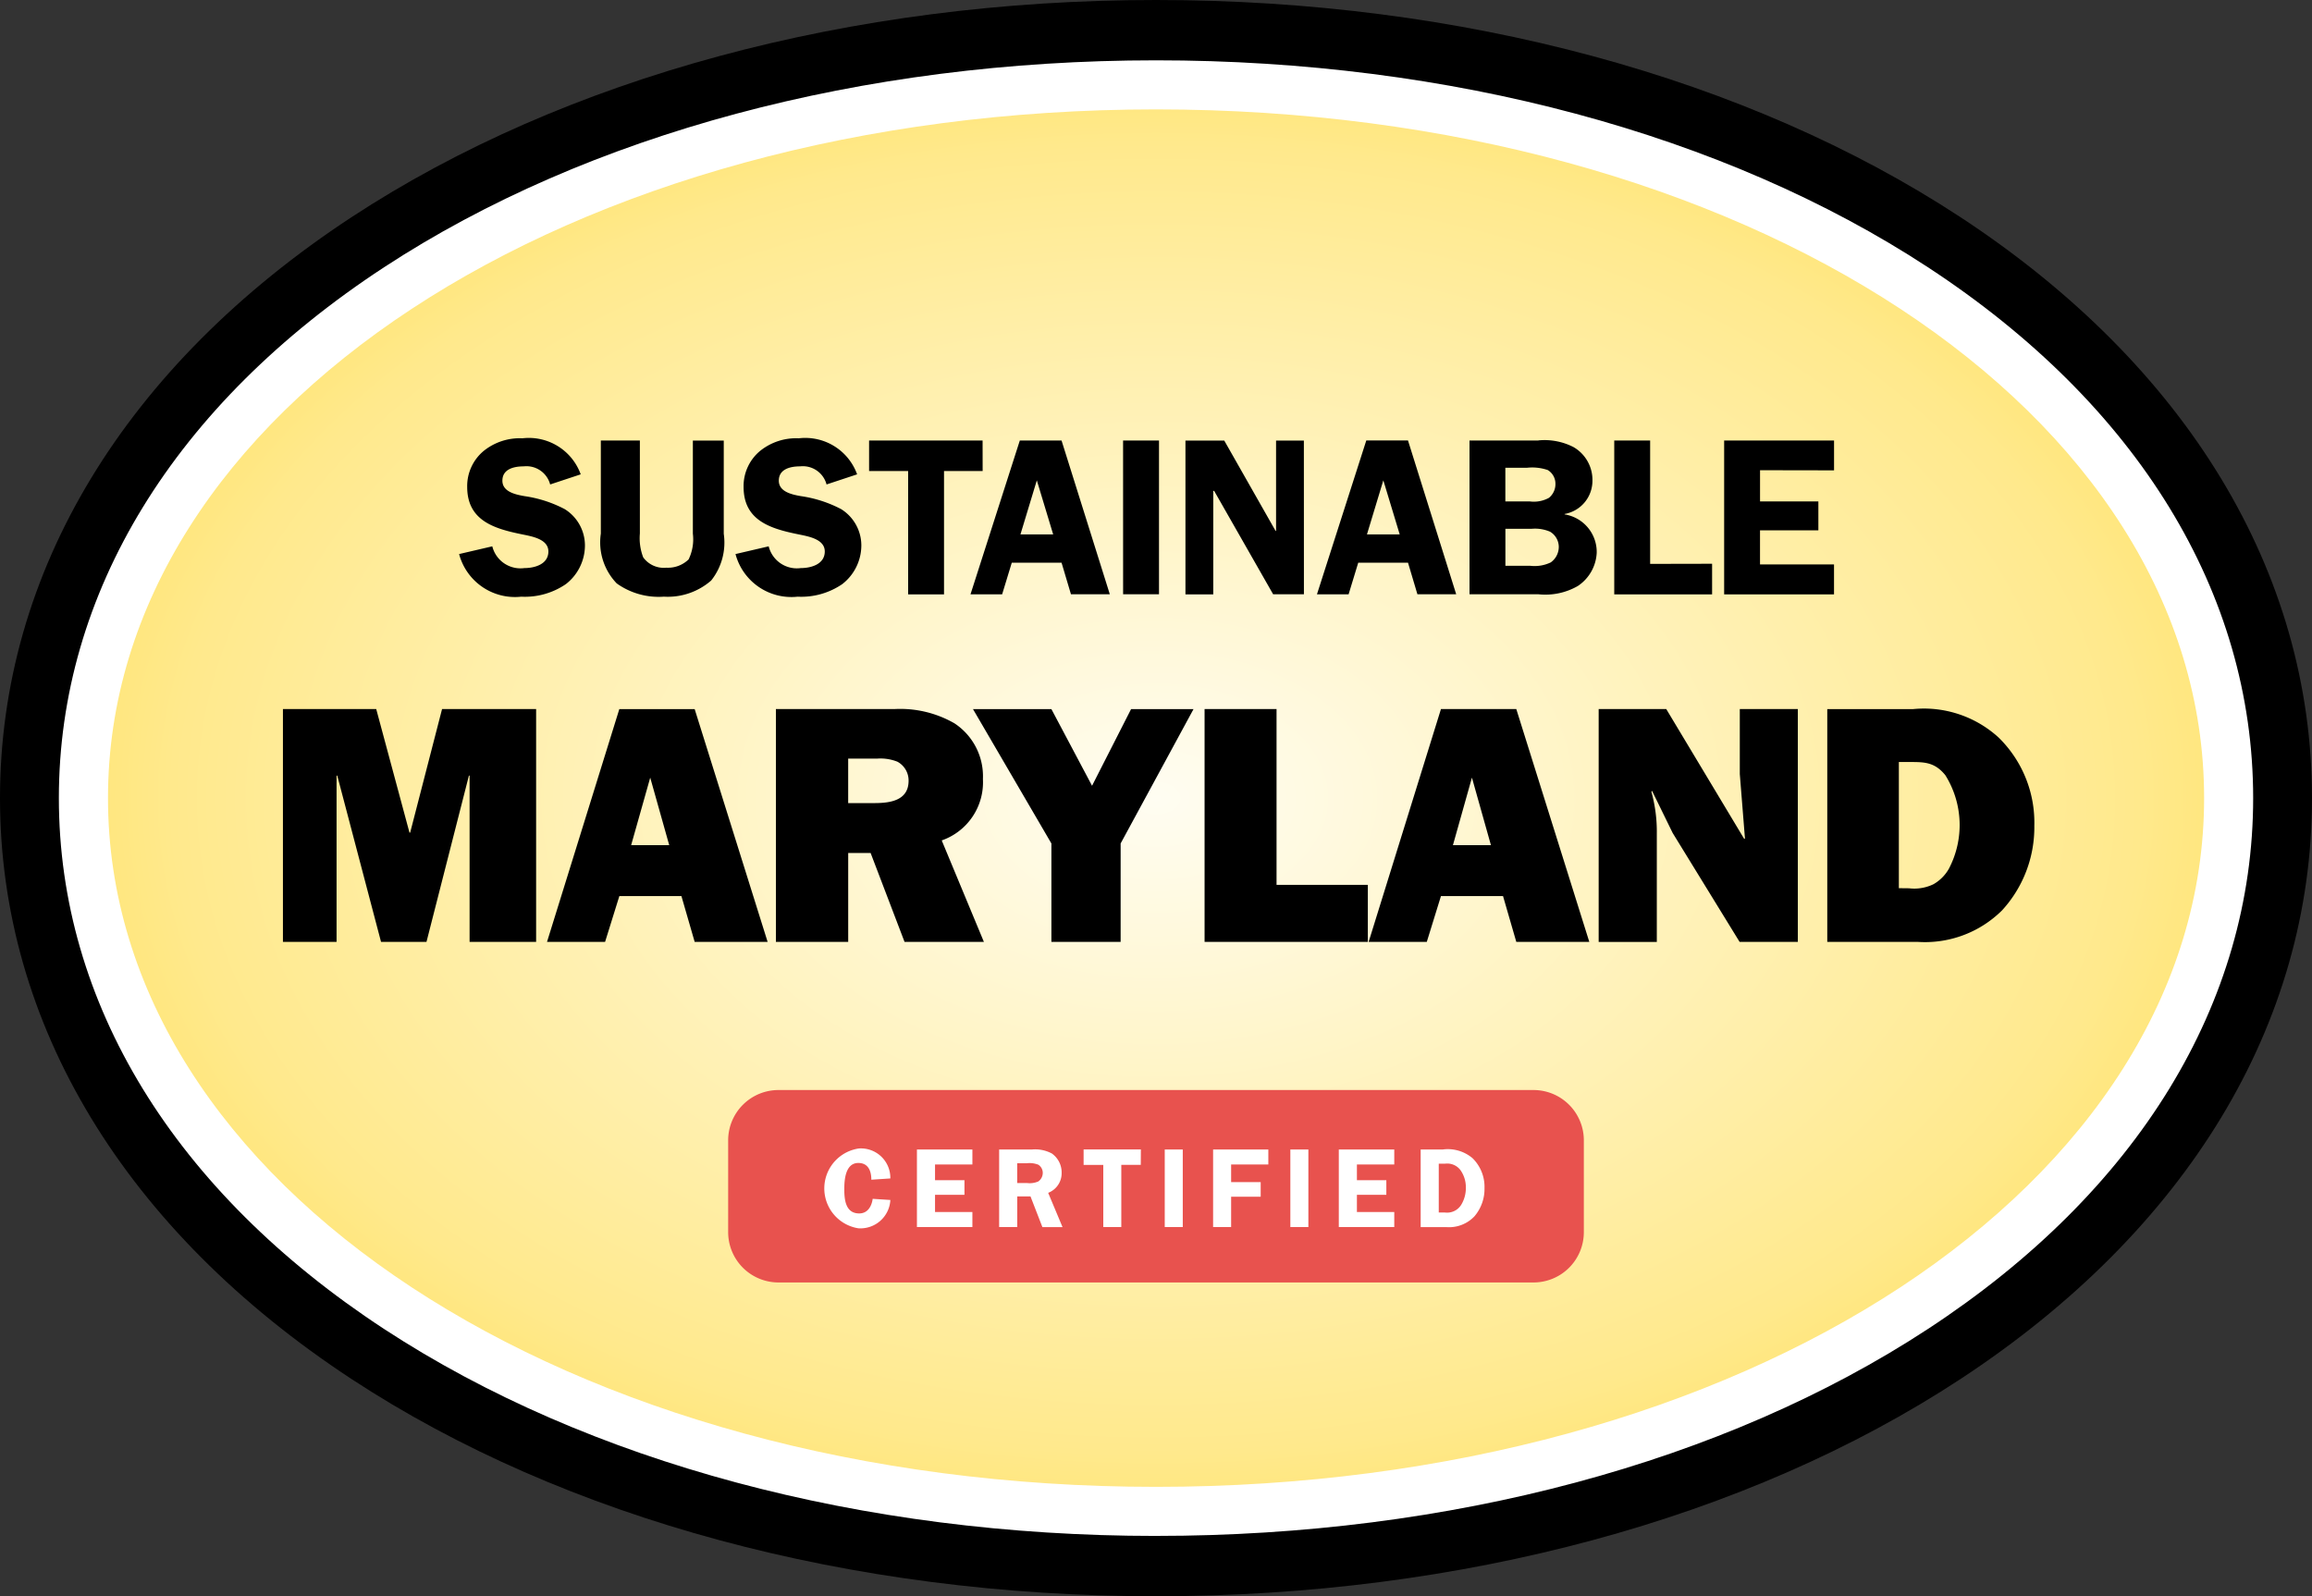
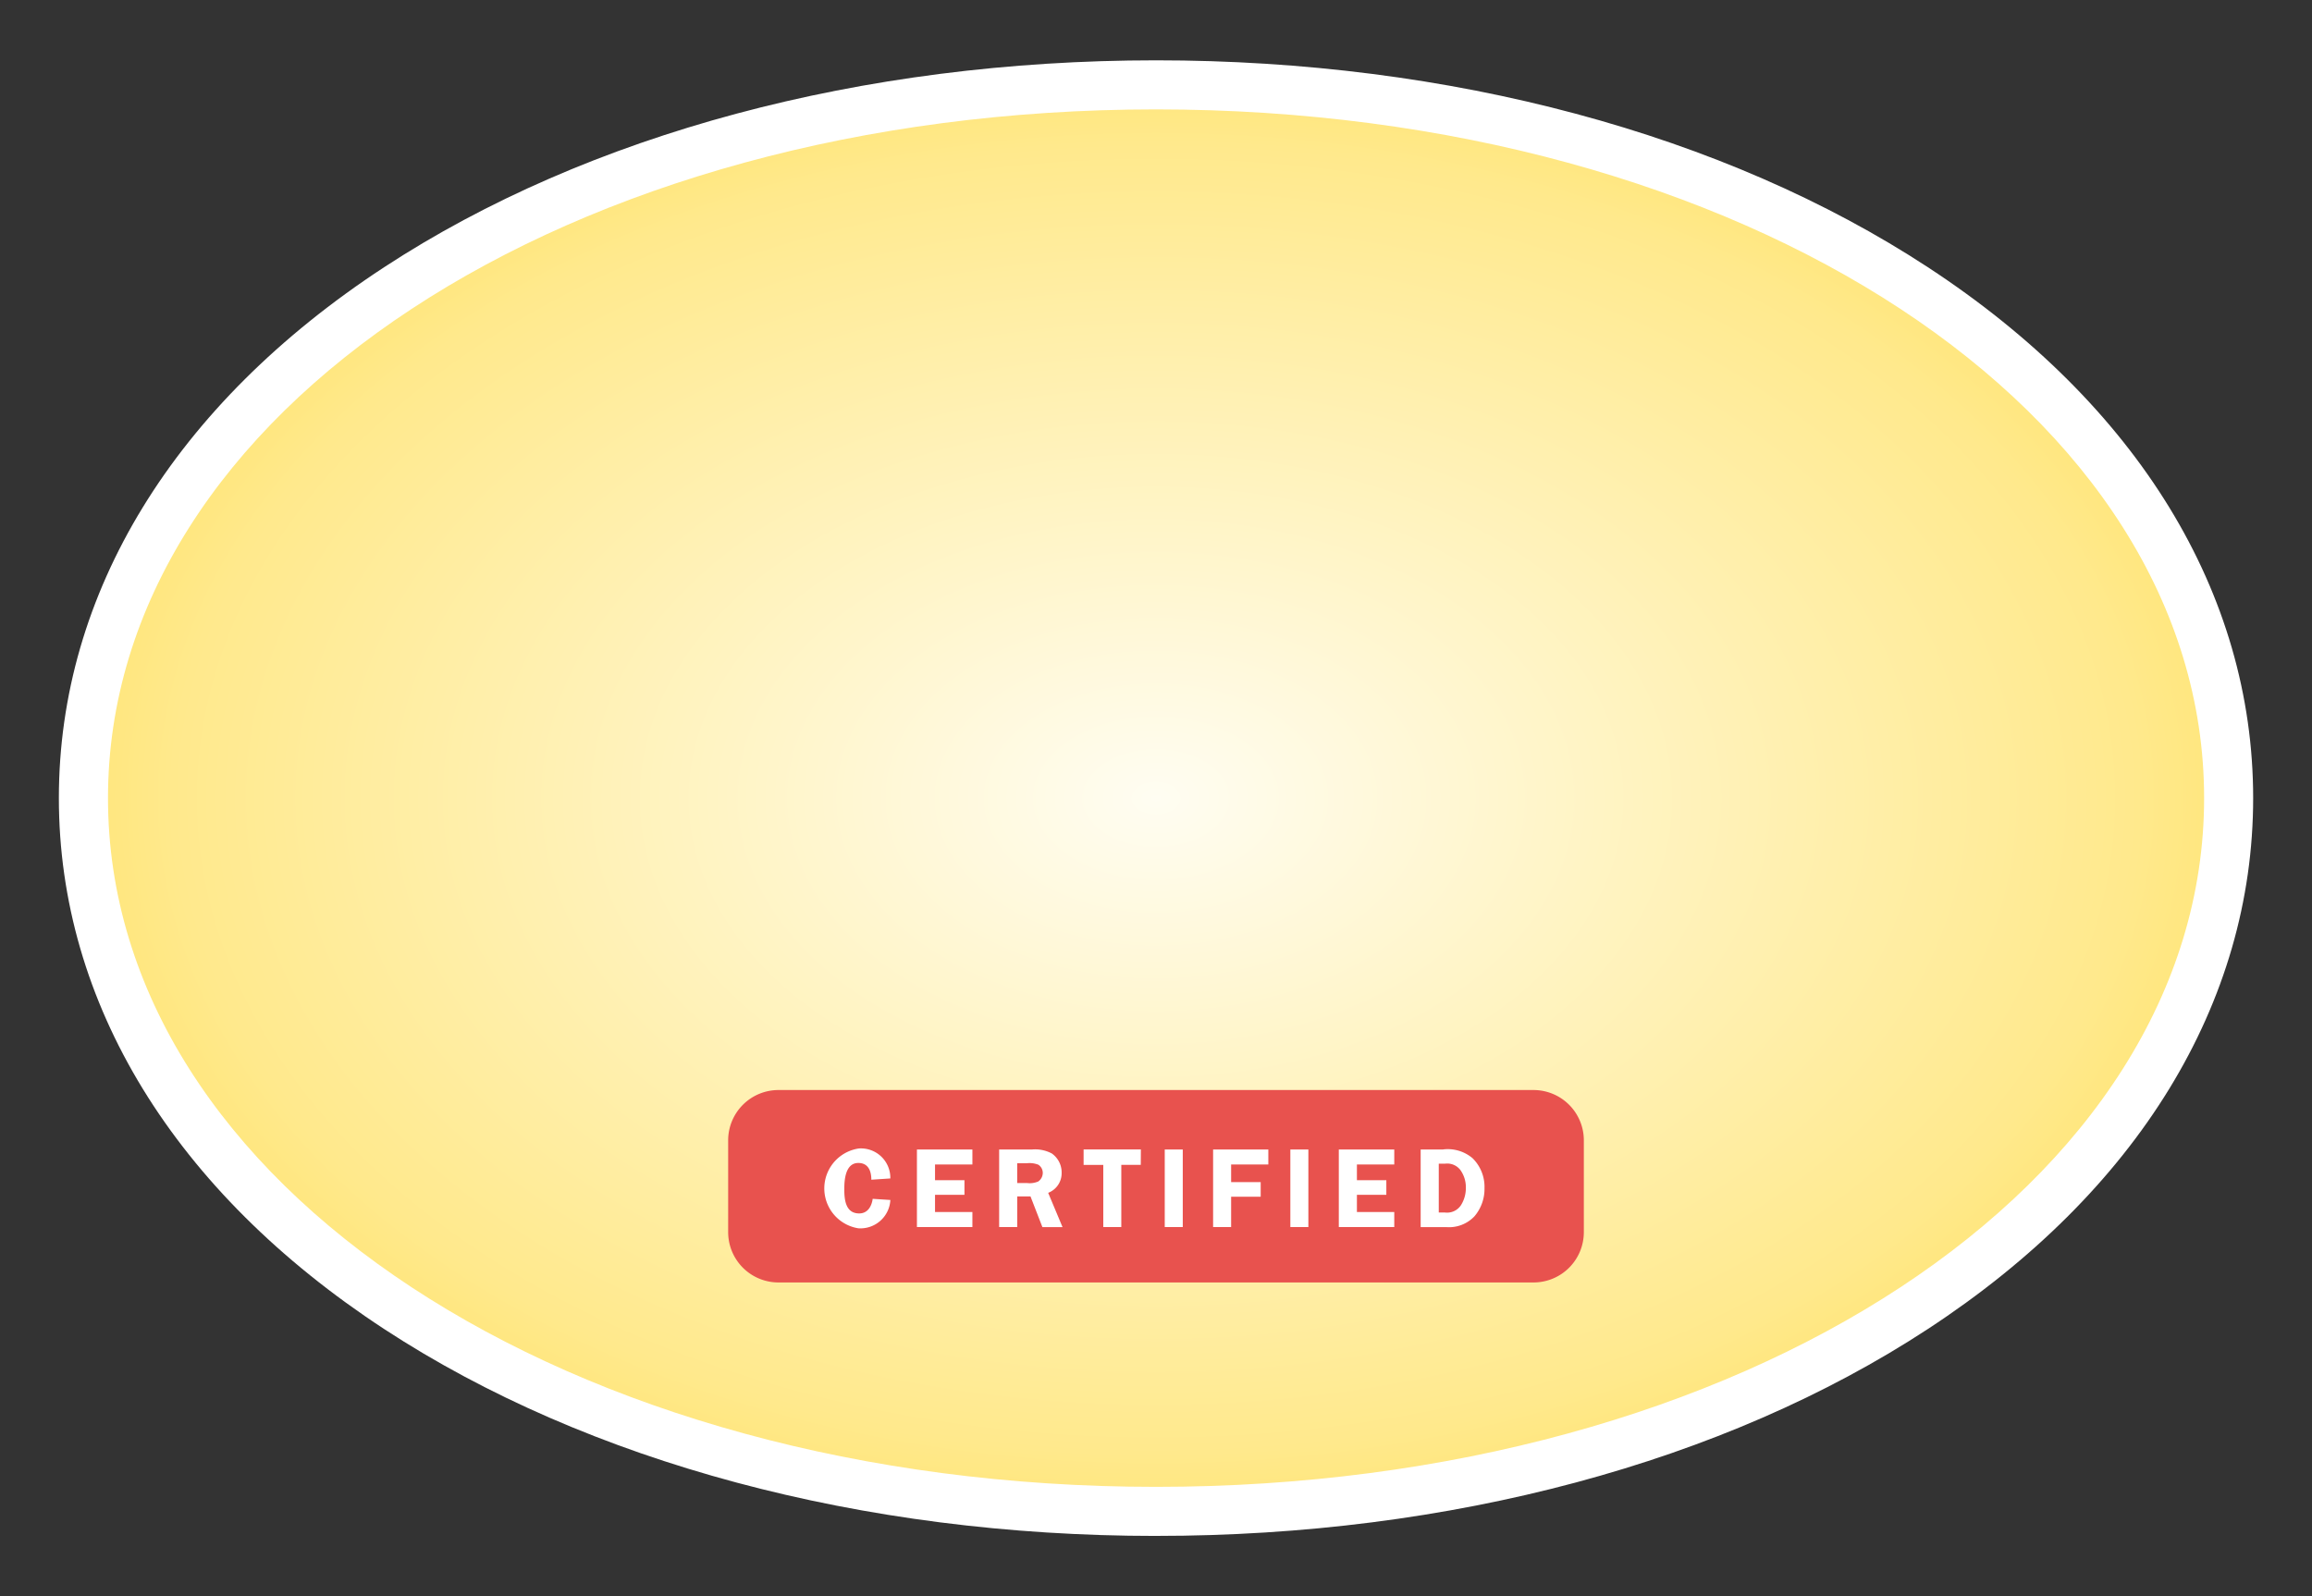
<svg xmlns="http://www.w3.org/2000/svg" width="89.789" height="62">
  <rect width="100%" height="100%" fill="#333333" stroke="none" />
  <defs>
    <radialGradient id="a" cx=".5" cy=".5" r=".727" gradientUnits="objectBoundingBox">
      <stop offset="0" stop-color="#fffdf2" />
      <stop offset=".625" stop-color="#ffe98c" />
      <stop offset="1" stop-color="#ffd520" />
    </radialGradient>
  </defs>
-   <path fill-rule="evenodd" d="M44.894 0C33.032 0 21.937 3 13.651 8.436 4.849 14.217 0 22.229 0 31s4.848 16.782 13.652 22.563C21.937 59 33.032 62 44.894 62s22.958-3 31.244-8.437C84.941 47.782 89.789 39.769 89.789 31S84.941 14.216 76.138 8.436C67.852 3 56.756 0 44.894 0" data-name="Path 3436" />
  <path fill="url(#a)" fill-rule="evenodd" d="M6.147 33.971c0 15.993 18.679 27.829 41.719 27.829s41.722-11.836 41.722-27.829S70.909 6.147 47.866 6.147 6.147 17.979 6.147 33.971" data-name="Path 3437" transform="translate(-2.973 -2.973)" />
  <g data-name="Group 162">
-     <path fill-rule="evenodd" d="M21.367 18.819a.953.953 0 0 0-1.028-.705c-.374 0-.828.1-.828.557 0 .436.523.541.862.6a4.824 4.824 0 0 1 1.56.505 1.663 1.663 0 0 1 .784 1.411 1.906 1.906 0 0 1-.74 1.5 2.819 2.819 0 0 1-1.734.489 2.245 2.245 0 0 1-2.413-1.656l1.289-.3a1.127 1.127 0 0 0 1.246.845c.4 0 .932-.148.932-.645s-.679-.592-1.045-.67c-1.062-.218-2.108-.531-2.108-1.838a1.774 1.774 0 0 1 .644-1.4 2.233 2.233 0 0 1 1.5-.488 2.142 2.142 0 0 1 2.265 1.4l-1.185.392Zm6.74 1.908a2.365 2.365 0 0 1-.488 1.821 2.566 2.566 0 0 1-1.838.627 2.8 2.8 0 0 1-1.829-.514 2.3 2.3 0 0 1-.618-1.934v-3.616h1.516v3.615a2.056 2.056 0 0 0 .131.924.985.985 0 0 0 .9.4 1.148 1.148 0 0 0 .862-.322 1.79 1.79 0 0 0 .165-1v-3.616h1.2v3.615Zm3.994-1.908a.953.953 0 0 0-1.028-.705c-.374 0-.827.1-.827.557 0 .436.523.541.862.6a4.828 4.828 0 0 1 1.56.505 1.663 1.663 0 0 1 .783 1.411 1.906 1.906 0 0 1-.74 1.5 2.819 2.819 0 0 1-1.734.489 2.246 2.246 0 0 1-2.413-1.656l1.289-.3a1.127 1.127 0 0 0 1.246.845c.4 0 .932-.148.932-.645s-.679-.592-1.045-.67c-1.063-.218-2.108-.531-2.108-1.838a1.774 1.774 0 0 1 .644-1.4 2.234 2.234 0 0 1 1.5-.488 2.141 2.141 0 0 1 2.265 1.4l-1.185.392Zm6.061-.523h-1.5v4.791h-1.394v-4.791h-1.516v-1.185h4.408Zm2.739 2.461-.635-2.1-.636 2.1h1.271Zm2.2 2.326h-1.509l-.365-1.226h-1.934l-.374 1.228H37.69l1.916-5.976h1.62Zm.516 0h1.394v-5.972h-1.395Zm7.022 0h-1.195l-2.291-4.016h-.035v4.02h-1.08v-5.975h1.507l1.994 3.51h.018v-3.51h1.08Zm3.72-2.326-.636-2.1-.636 2.1h1.272Zm2.195 2.326h-1.507l-.365-1.226h-1.934l-.374 1.228h-1.229l1.916-5.976h1.62l1.873 5.976Zm1.91-1.107h.967a1.447 1.447 0 0 0 .793-.131.74.74 0 0 0 .313-.619.69.69 0 0 0-.34-.575 1.492 1.492 0 0 0-.706-.113h-1.027v1.437Zm0-2.5h.949a1.21 1.21 0 0 0 .741-.139.685.685 0 0 0 .253-.541.62.62 0 0 0-.3-.54 1.878 1.878 0 0 0-.8-.088h-.845v1.307Zm1.281-2.37a2.461 2.461 0 0 1 1.367.261 1.472 1.472 0 0 1 .732 1.307 1.308 1.308 0 0 1-1.08 1.289v.017a1.478 1.478 0 0 1 1.246 1.49 1.643 1.643 0 0 1-.731 1.289 2.529 2.529 0 0 1-1.534.323H57.07v-5.971h2.674Zm6.746 4.791v1.19h-3.8v-5.976h1.394v4.791Zm1.862-3.633v1.211h2.265v1.124h-2.266v1.324h2.874v1.164h-4.267v-5.976h4.268v1.158Z" data-name="Path 3438" />
-   </g>
+     </g>
  <g data-name="Group 163">
-     <path fill-rule="evenodd" d="M20.821 36.584h-2.584v-6.459h-.026l-1.648 6.459h-1.765l-1.7-6.459h-.027v6.459h-2.083v-9.043h3.623l1.292 4.8h.026l1.239-4.8h3.653Zm5.169-3.757-.738-2.623-.741 2.623h1.476Zm.475 1.978h-2.412l-.554 1.779h-2.255l2.808-9.042h2.926l2.833 9.041h-2.833l-.513-1.774Zm6.475-3.612h1.015c.606 0 1.331-.093 1.331-.87a.828.828 0 0 0-.435-.738 1.782 1.782 0 0 0-.791-.119h-1.12v1.727Zm0 5.391h-2.807v-9.043h4.6a4.226 4.226 0 0 1 2.333.553 2.462 2.462 0 0 1 1.107 2.163 2.391 2.391 0 0 1-1.6 2.386l1.638 3.941h-3.082l-1.318-3.454h-.87v3.454Zm10.581-3.823v3.823h-2.689v-3.823l-3.045-5.219h3.045l1.579 2.978 1.516-2.978h2.425Zm9.6 3.823h-6.34v-9.043h2.795v6.828h3.546Zm4.781-3.757-.738-2.623-.738 2.623h1.476Zm.475 1.978h-2.416l-.55 1.778h-2.258l2.808-9.042h2.926l2.835 9.042h-2.835l-.514-1.774Zm9.183 1.78-2.6-4.231-.8-1.635-.026.027.026.105a5.761 5.761 0 0 1 .184 1.516v4.219h-2.258v-9.045h2.625l3.03 5.048.026-.026-.2-2.5v-2.522h2.254v9.042h-2.265Zm6.58-2.083a1.7 1.7 0 0 0 .95-.159 1.594 1.594 0 0 0 .593-.593 3.653 3.653 0 0 0-.132-3.638c-.435-.54-.857-.514-1.49-.514h-.317v4.9Zm-3.176-6.96h3.335a4.3 4.3 0 0 1 3.322 1.107 4.621 4.621 0 0 1 1.384 3.427 4.769 4.769 0 0 1-1.252 3.282 4.245 4.245 0 0 1-3.269 1.226h-3.52v-9.042Z" data-name="Path 3439" />
-   </g>
+     </g>
  <path fill="#e8524e" fill-rule="evenodd" d="M59.557 49.812H30.233a1.954 1.954 0 0 1-1.954-1.953v-3.567a1.954 1.954 0 0 1 1.954-1.954h29.323a1.954 1.954 0 0 1 1.954 1.954v3.567a1.954 1.954 0 0 1-1.954 1.953" data-name="Path 3440" />
  <g data-name="Group 164">
    <path fill="#fff" fill-rule="evenodd" d="M33.839 45.817c0-.334-.119-.646-.505-.646-.5 0-.545.651-.545 1.015 0 .413.049.945.58.945.329 0 .483-.277.523-.567l.686.044a1.164 1.164 0 0 1-1.245 1.1 1.568 1.568 0 0 1 .022-3.1 1.143 1.143 0 0 1 1.222 1.164l-.738.049Zm2.474-.587v.611h1.143v.567h-1.143v.668h1.451v.585H35.61v-3.013h2.154v.582Zm3.19.721h.387a.844.844 0 0 0 .431-.061.408.408 0 0 0 .176-.343.379.379 0 0 0-.171-.308.938.938 0 0 0-.453-.057h-.369v.769Zm0 1.71h-.7v-3.013h1.271a1.381 1.381 0 0 1 .774.154.9.9 0 0 1 .382.752.816.816 0 0 1-.523.777l.558 1.332h-.782l-.462-1.192h-.515v1.192Zm4.8-2.418h-.756v2.418h-.7v-2.415h-.764v-.6h2.224Zm.931 2.417h.7v-3.013h-.7Zm2.578-2.43v.685h1.148v.568h-1.148v1.178h-.7v-3.013h2.145v.582Zm2.3 2.431h.7v-3.014h-.7Zm2.585-2.431v.611h1.143v.567h-1.143v.668h1.451v.585h-2.154v-3.013h2.154v.582Zm3.179 1.865h.238a.644.644 0 0 0 .647-.322 1.249 1.249 0 0 0 .167-.651 1.145 1.145 0 0 0-.216-.682.642.642 0 0 0-.594-.241h-.242Zm.171-2.45a1.49 1.49 0 0 1 1.139.339 1.558 1.558 0 0 1 .466 1.16 1.638 1.638 0 0 1-.391 1.1 1.36 1.36 0 0 1-1.095.418h-.993v-3.014h.874Z" data-name="Path 3441" />
  </g>
  <path fill="#fff" fill-rule="evenodd" d="M44.894 4.249c-22.824 0-40.7 11.75-40.7 26.75s17.879 26.752 40.7 26.752S85.599 46 85.599 30.998 67.719 4.249 44.894 4.249m0 55.408c-11.416 0-22.061-2.855-29.976-8.037C6.772 46.285 2.286 38.962 2.286 30.998S6.772 15.712 14.917 10.38c7.916-5.183 18.562-8.037 29.977-8.037S66.96 5.197 74.872 10.38c8.146 5.332 12.632 12.656 12.632 20.618s-4.485 15.287-12.632 20.621c-7.912 5.186-18.561 8.037-29.977 8.037" data-name="Path 3442" />
</svg>